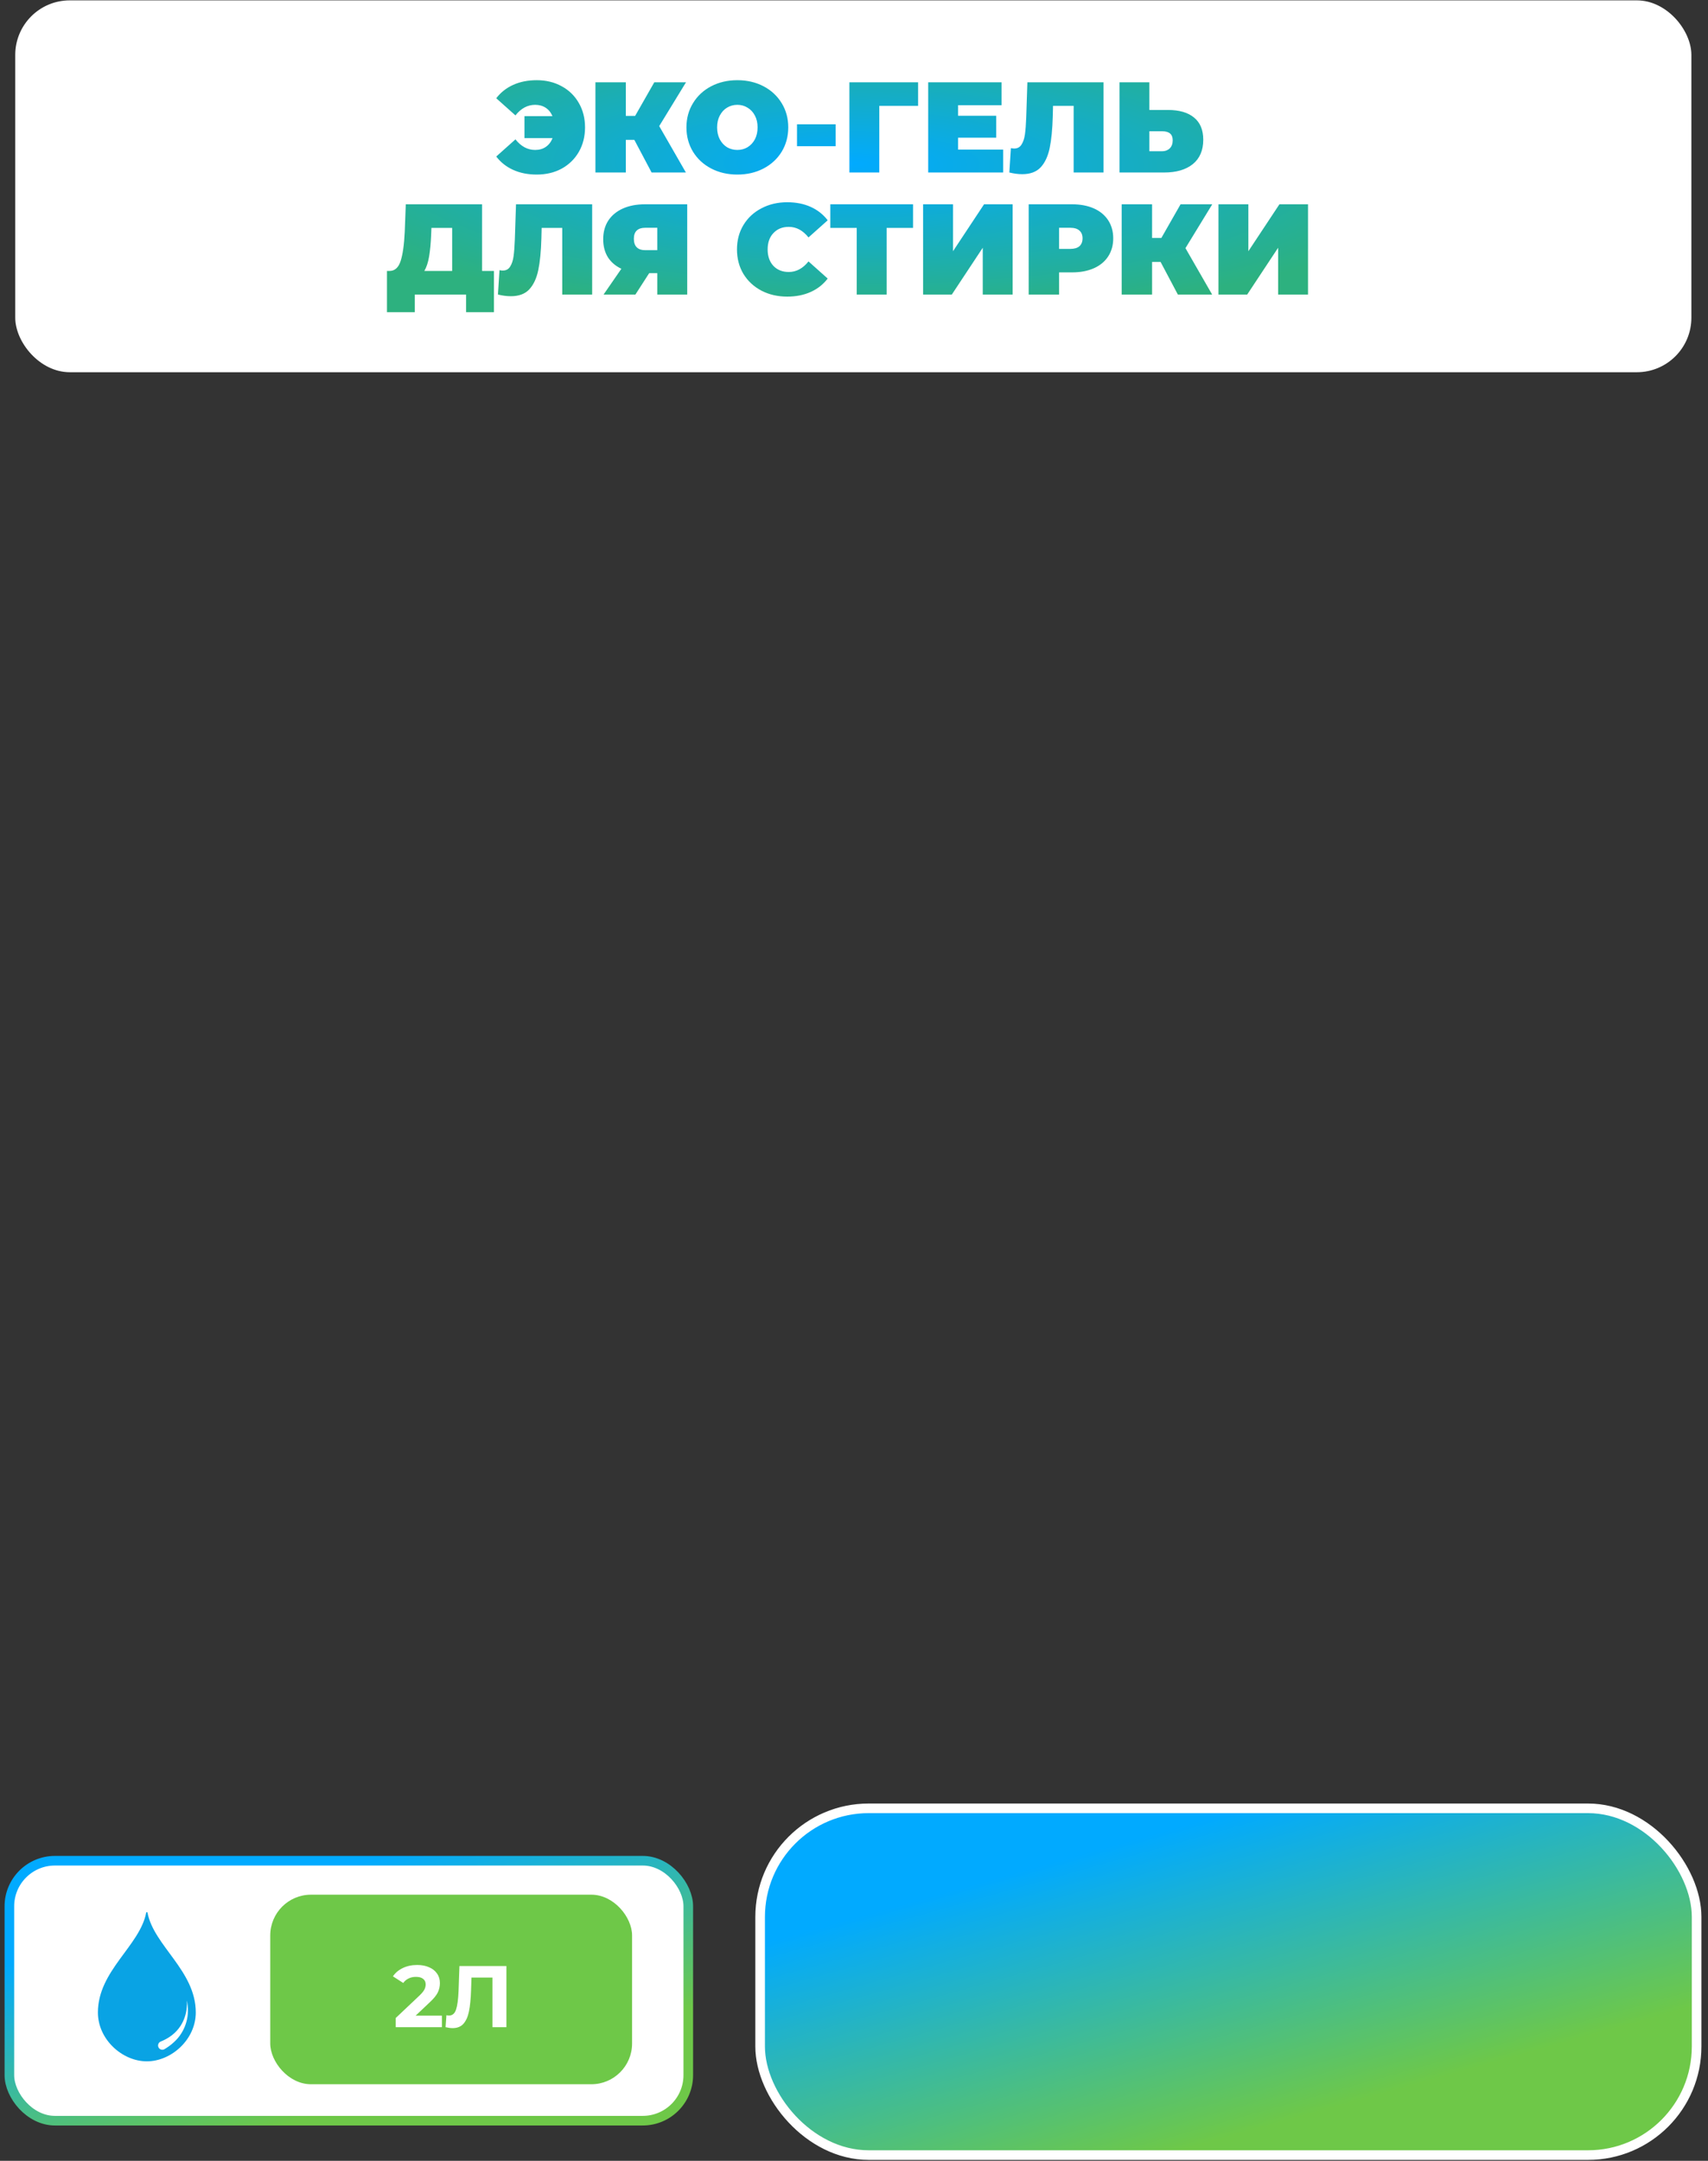
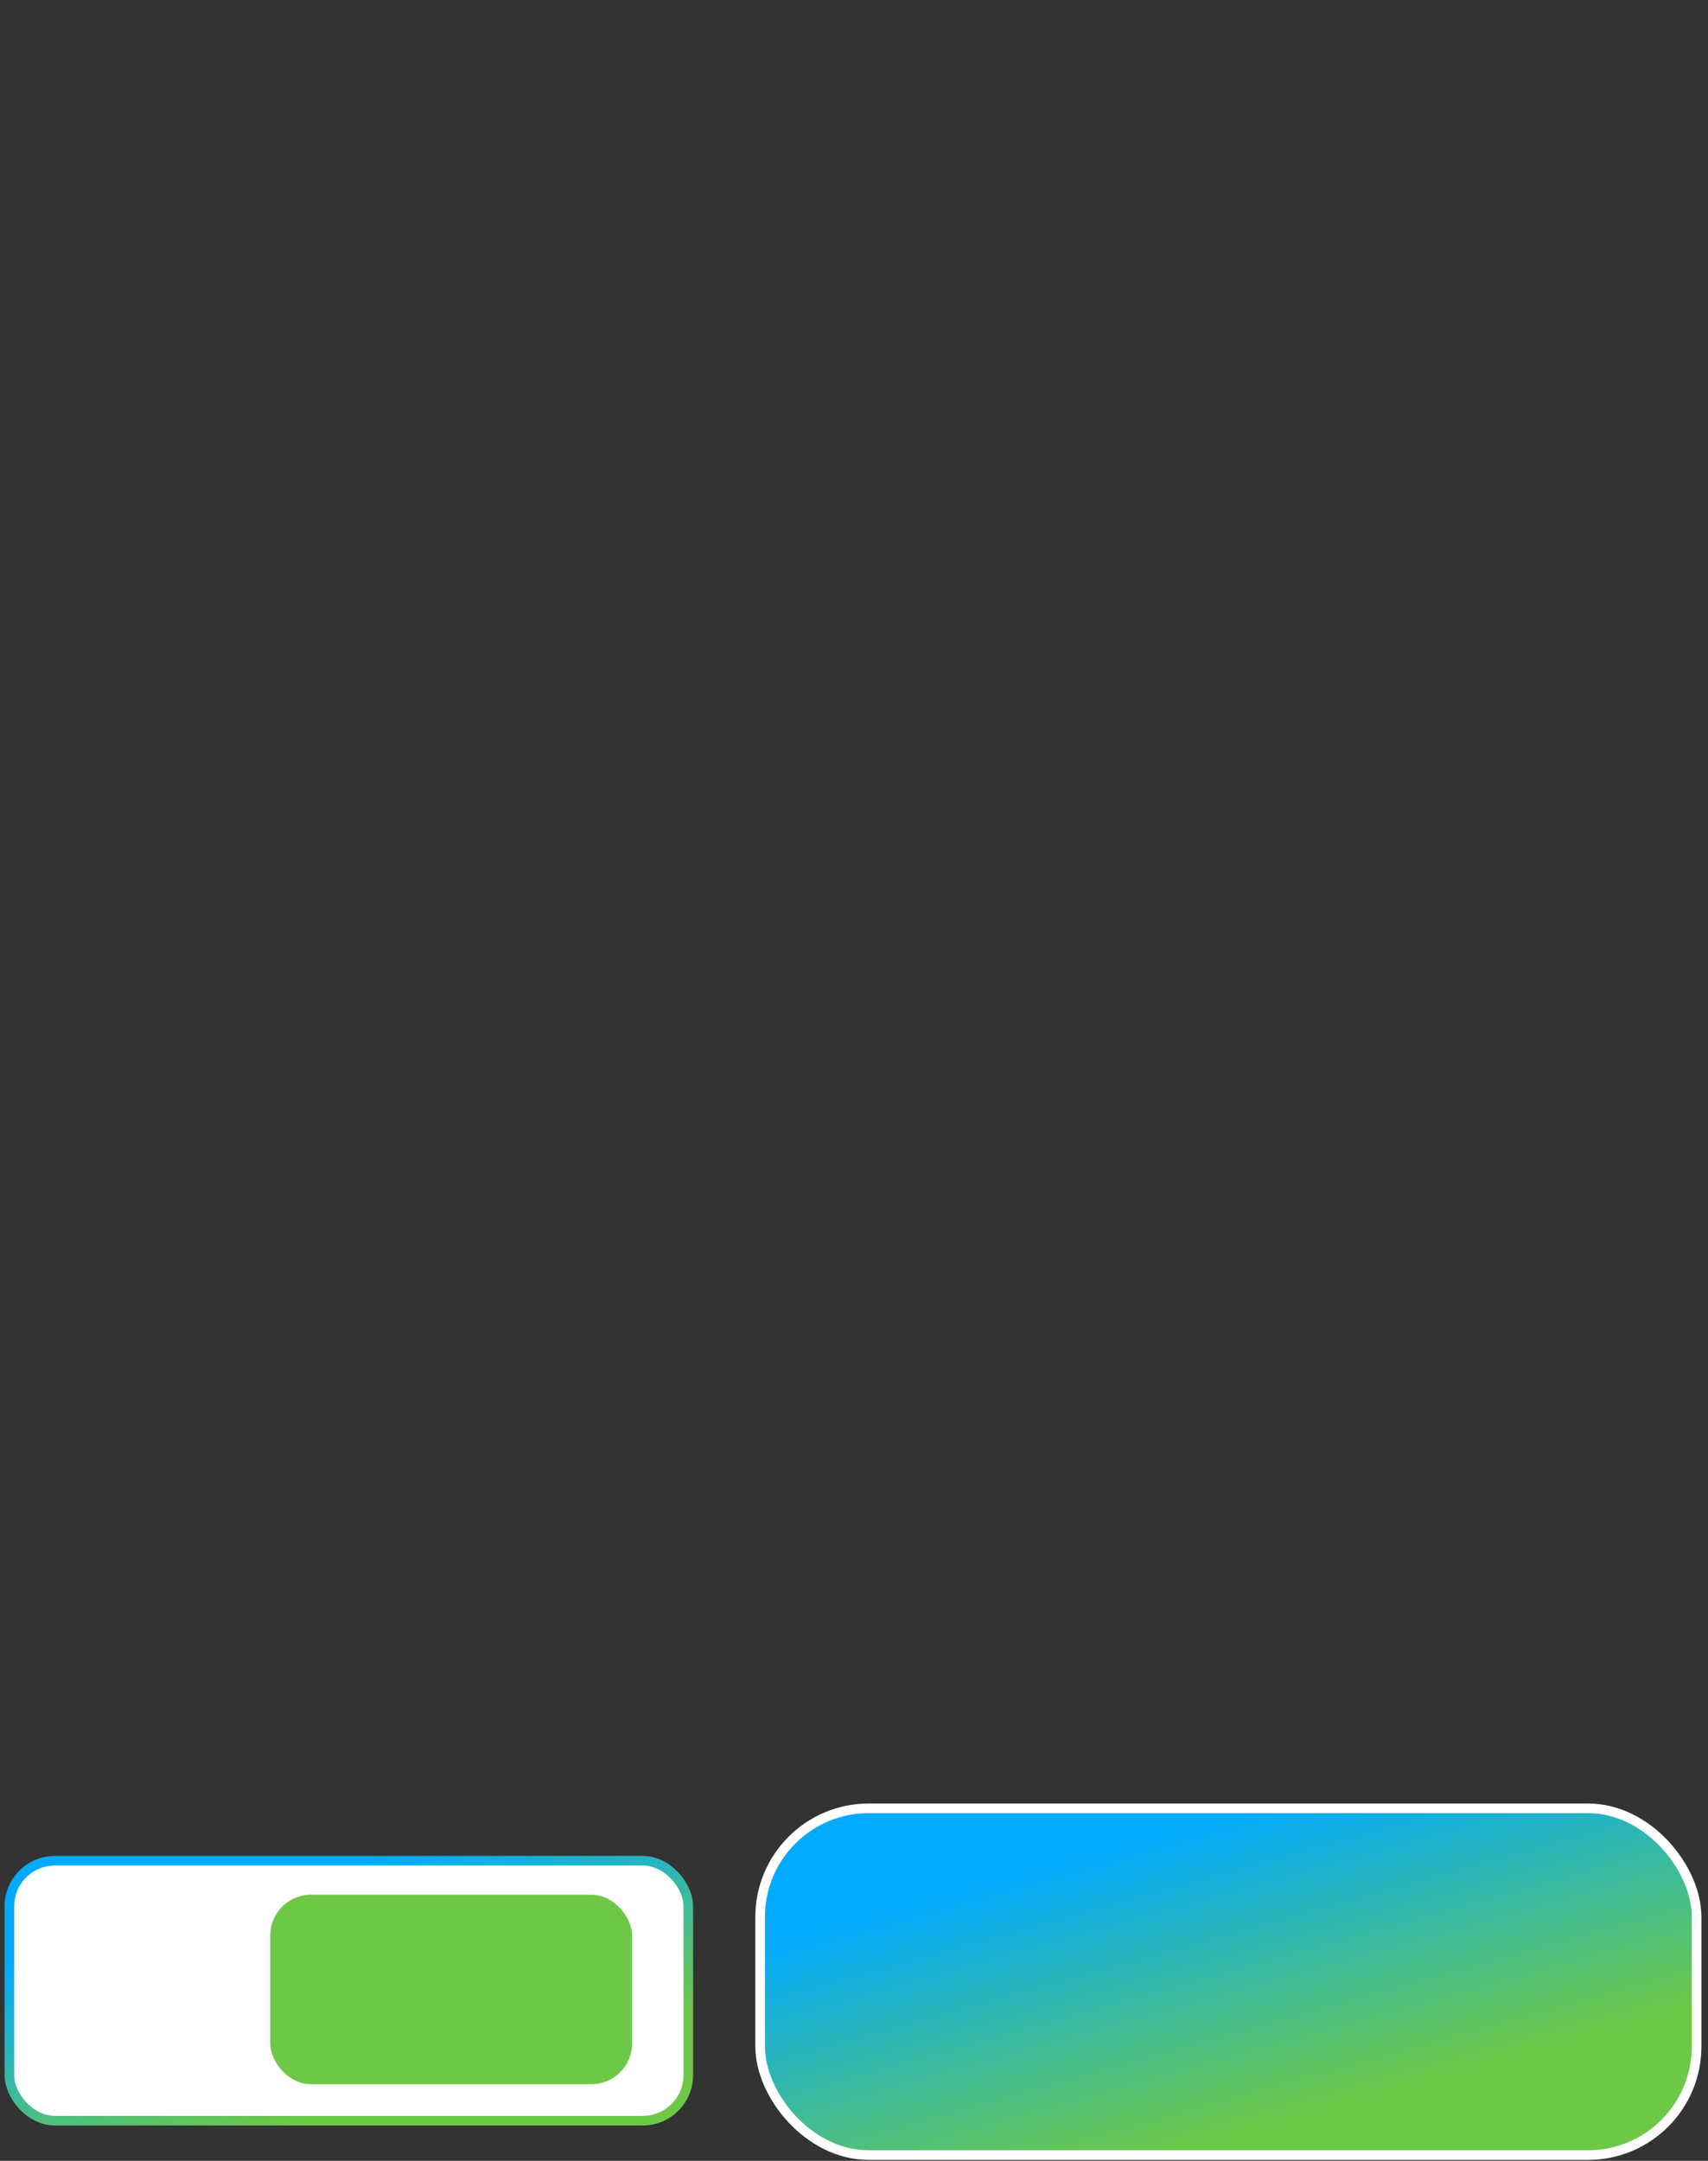
<svg xmlns="http://www.w3.org/2000/svg" width="238" height="301" viewBox="0 0 238 301" fill="none">
  <rect x="0" y="0" width="238" height="301" fill="#333333" stroke="none" />
-   <rect x="2.125" y="0.051" width="233.56" height="51.8" rx="7.597" fill="white" />
-   <path d="M74.787 11.172C76.092 11.172 77.253 11.453 78.27 12.016C79.288 12.566 80.084 13.345 80.659 14.35C81.233 15.344 81.521 16.475 81.521 17.744C81.521 19.013 81.233 20.151 80.659 21.156C80.084 22.15 79.288 22.928 78.27 23.491C77.253 24.041 76.092 24.317 74.787 24.317C73.566 24.317 72.476 24.101 71.518 23.67C70.561 23.239 69.771 22.617 69.148 21.803L71.824 19.414C72.602 20.396 73.518 20.887 74.571 20.887C75.158 20.887 75.655 20.743 76.062 20.456C76.481 20.169 76.792 19.761 76.995 19.235H73.081V16.182H76.978C76.774 15.679 76.463 15.29 76.044 15.015C75.625 14.739 75.134 14.602 74.571 14.602C73.518 14.602 72.602 15.092 71.824 16.074L69.148 13.686C69.771 12.872 70.561 12.249 71.518 11.818C72.476 11.387 73.566 11.172 74.787 11.172ZM91.858 17.565L95.575 24.029H90.798L88.392 19.486H87.207V24.029H82.969V11.459H87.207V16.146H88.5L91.175 11.459H95.593L91.858 17.565ZM102.745 24.317C101.392 24.317 100.177 24.035 99.099 23.473C98.022 22.91 97.178 22.132 96.567 21.138C95.957 20.133 95.651 19.001 95.651 17.744C95.651 16.487 95.957 15.362 96.567 14.368C97.178 13.363 98.022 12.579 99.099 12.016C100.177 11.453 101.392 11.172 102.745 11.172C104.097 11.172 105.313 11.453 106.39 12.016C107.467 12.579 108.311 13.363 108.922 14.368C109.533 15.362 109.838 16.487 109.838 17.744C109.838 19.001 109.533 20.133 108.922 21.138C108.311 22.132 107.467 22.91 106.39 23.473C105.313 24.035 104.097 24.317 102.745 24.317ZM102.745 20.887C103.271 20.887 103.744 20.761 104.163 20.51C104.594 20.246 104.935 19.881 105.187 19.414C105.438 18.935 105.564 18.379 105.564 17.744C105.564 17.11 105.438 16.559 105.187 16.092C104.935 15.613 104.594 15.248 104.163 14.997C103.744 14.733 103.271 14.602 102.745 14.602C102.218 14.602 101.739 14.733 101.308 14.997C100.889 15.248 100.554 15.613 100.302 16.092C100.051 16.559 99.925 17.11 99.925 17.744C99.925 18.379 100.051 18.935 100.302 19.414C100.554 19.881 100.889 20.246 101.308 20.51C101.739 20.761 102.218 20.887 102.745 20.887ZM111.058 17.313H116.445V20.366H111.058V17.313ZM127.931 14.745H122.526V24.029H118.36V11.459H127.931V14.745ZM139.789 20.833V24.029H129.338V11.459H139.556V14.656H133.504V16.128H138.819V19.181H133.504V20.833H139.789ZM153.773 11.459V24.029H149.607V14.745H146.734L146.698 16.2C146.65 17.996 146.506 19.468 146.267 20.617C146.028 21.767 145.609 22.665 145.01 23.311C144.411 23.945 143.555 24.263 142.442 24.263C141.879 24.263 141.281 24.185 140.646 24.029L140.862 20.635C141.017 20.671 141.173 20.689 141.329 20.689C141.772 20.689 142.107 20.51 142.334 20.151C142.574 19.791 142.735 19.312 142.819 18.714C142.903 18.115 142.963 17.331 142.999 16.361L143.16 11.459H153.773ZM162.763 15.32C164.332 15.32 165.541 15.673 166.391 16.38C167.241 17.074 167.666 18.103 167.666 19.468C167.666 20.941 167.181 22.072 166.211 22.862C165.241 23.64 163.913 24.029 162.225 24.029H155.993V11.459H160.159V15.32H162.763ZM161.937 21.066C162.368 21.066 162.721 20.935 162.997 20.671C163.272 20.396 163.41 20.019 163.41 19.54C163.41 18.702 162.919 18.283 161.937 18.283H160.159V21.066H161.937ZM68.826 37.743V43.489H64.947V41.029H57.8V43.489H53.921V37.743H54.28C55.01 37.743 55.525 37.282 55.825 36.36C56.124 35.439 56.315 34.08 56.399 32.284L56.543 28.459H67.174V37.743H68.826ZM60.08 32.643C60.032 33.852 59.937 34.882 59.793 35.732C59.649 36.57 59.428 37.24 59.129 37.743H63.007V31.745H60.116L60.08 32.643ZM82.514 28.459V41.029H78.348V31.745H75.474L75.439 33.2C75.391 34.996 75.247 36.468 75.007 37.617C74.768 38.767 74.349 39.664 73.751 40.311C73.152 40.946 72.296 41.263 71.183 41.263C70.62 41.263 70.021 41.185 69.387 41.029L69.602 37.635C69.758 37.671 69.914 37.689 70.069 37.689C70.512 37.689 70.847 37.51 71.075 37.151C71.314 36.791 71.476 36.312 71.56 35.714C71.644 35.115 71.703 34.331 71.739 33.361L71.901 28.459H82.514ZM95.76 28.459V41.029H91.594V38.048H90.462L88.541 41.029H84.106L86.584 37.438C85.769 37.055 85.141 36.516 84.698 35.822C84.267 35.115 84.052 34.283 84.052 33.326C84.052 32.332 84.285 31.47 84.752 30.74C85.231 30.009 85.907 29.447 86.781 29.052C87.655 28.657 88.685 28.459 89.87 28.459H95.76ZM89.942 31.727C88.864 31.727 88.325 32.236 88.325 33.254C88.325 34.319 88.864 34.852 89.942 34.852H91.594V31.727H89.942ZM109.696 41.317C108.367 41.317 107.17 41.041 106.105 40.491C105.039 39.928 104.201 39.15 103.591 38.156C102.992 37.151 102.693 36.013 102.693 34.744C102.693 33.475 102.992 32.344 103.591 31.35C104.201 30.345 105.039 29.567 106.105 29.016C107.17 28.453 108.367 28.172 109.696 28.172C110.917 28.172 112.007 28.387 112.964 28.818C113.922 29.249 114.712 29.872 115.335 30.686L112.659 33.074C111.881 32.093 110.965 31.602 109.912 31.602C109.026 31.602 108.313 31.889 107.775 32.464C107.236 33.026 106.967 33.786 106.967 34.744C106.967 35.702 107.236 36.468 107.775 37.043C108.313 37.605 109.026 37.887 109.912 37.887C110.965 37.887 111.881 37.396 112.659 36.414L115.335 38.803C114.712 39.617 113.922 40.239 112.964 40.67C112.007 41.101 110.917 41.317 109.696 41.317ZM127.23 31.745H123.549V41.029H119.383V31.745H115.702V28.459H127.23V31.745ZM128.628 28.459H132.794V34.996L137.122 28.459H141.108V41.029H136.942V34.511L132.632 41.029H128.628V28.459ZM149.392 28.459C150.554 28.459 151.565 28.651 152.427 29.034C153.289 29.417 153.954 29.968 154.421 30.686C154.887 31.404 155.121 32.242 155.121 33.2C155.121 34.158 154.887 34.996 154.421 35.714C153.954 36.432 153.289 36.983 152.427 37.366C151.565 37.749 150.554 37.941 149.392 37.941H147.579V41.029H143.341V28.459H149.392ZM149.123 34.672C149.698 34.672 150.129 34.547 150.416 34.295C150.703 34.032 150.847 33.667 150.847 33.2C150.847 32.733 150.703 32.374 150.416 32.123C150.129 31.859 149.698 31.727 149.123 31.727H147.579V34.672H149.123ZM165.187 34.565L168.904 41.029H164.127L161.721 36.486H160.536V41.029H156.298V28.459H160.536V33.146H161.829L164.504 28.459H168.922L165.187 34.565ZM169.786 28.459H173.952V34.996L178.28 28.459H182.266V41.029H178.1V34.511L173.79 41.029H169.786V28.459Z" fill="url(#paint0_radial_2008_608)" />
  <rect x="105.92" y="251.896" width="130.494" height="48.304" rx="15.131" fill="url(#paint1_linear_2008_608)" stroke="white" stroke-width="1.339" />
  <rect x="1.307" y="259.195" width="94.601" height="36.211" rx="6.346" fill="white" stroke="url(#paint2_linear_2008_608)" stroke-width="1.339" />
  <rect x="37.658" y="263.927" width="50.419" height="26.403" rx="5.677" fill="#6EC848" />
-   <path d="M61.578 280.774V282.38H55.143V281.102L58.427 278C58.776 277.668 59.011 277.384 59.133 277.149C59.254 276.906 59.315 276.666 59.315 276.431C59.315 276.091 59.197 275.831 58.962 275.653C58.735 275.466 58.399 275.373 57.953 275.373C57.58 275.373 57.243 275.446 56.943 275.592C56.643 275.73 56.392 275.941 56.189 276.224L54.753 275.3C55.086 274.805 55.544 274.42 56.128 274.144C56.712 273.86 57.381 273.718 58.135 273.718C58.768 273.718 59.319 273.824 59.789 274.035C60.268 274.237 60.637 274.529 60.897 274.911C61.164 275.284 61.298 275.726 61.298 276.237C61.298 276.699 61.201 277.133 61.006 277.538C60.811 277.944 60.434 278.406 59.875 278.925L57.916 280.774H61.578ZM70.565 273.864V282.38H68.619V275.47H65.7L65.639 277.246C65.598 278.455 65.501 279.436 65.347 280.19C65.193 280.936 64.933 281.512 64.568 281.917C64.211 282.315 63.709 282.513 63.06 282.513C62.792 282.513 62.468 282.469 62.087 282.38L62.208 280.713C62.314 280.746 62.431 280.762 62.561 280.762C63.032 280.762 63.36 280.486 63.547 279.935C63.733 279.375 63.851 278.503 63.899 277.319L64.021 273.864H70.565Z" fill="white" />
-   <path d="M27.28 280.333C27.28 284.104 23.871 287.14 20.462 287.14C17.052 287.14 13.643 284.105 13.643 280.333C13.643 274.518 19.491 271.05 20.373 266.426C20.392 266.328 20.531 266.328 20.55 266.426C21.431 271.05 27.28 274.518 27.28 280.333H27.28Z" fill="#09A3E4" />
  <path d="M22.405 284.376C23.507 283.939 24.496 283.222 25.148 282.213C25.647 281.453 25.95 280.533 26.027 279.615C26.055 279.302 26.057 278.982 26.031 278.669C26.499 280.604 25.932 282.73 24.54 284.172C24.129 284.602 23.656 284.984 23.152 285.302L22.935 285.437C22.656 285.61 22.288 285.525 22.115 285.246C21.917 284.934 22.062 284.506 22.406 284.376H22.405Z" fill="white" />
  <defs>
    <radialGradient id="paint0_radial_2008_608" cx="0" cy="0" r="1" gradientUnits="userSpaceOnUse" gradientTransform="translate(118.684 22.83) rotate(90.495) scale(21.2 83.244)">
      <stop stop-color="#01AAFF" />
      <stop offset="1" stop-color="#2DB17F" />
    </radialGradient>
    <linearGradient id="paint1_linear_2008_608" x1="164.772" y1="254.295" x2="176.505" y2="296.197" gradientUnits="userSpaceOnUse">
      <stop stop-color="#01AAFF" />
      <stop offset="1" stop-color="#6EC848" />
    </linearGradient>
    <linearGradient id="paint2_linear_2008_608" x1="43.989" y1="261.149" x2="52.91" y2="292.132" gradientUnits="userSpaceOnUse">
      <stop stop-color="#01AAFF" />
      <stop offset="1" stop-color="#6EC848" />
    </linearGradient>
  </defs>
</svg>